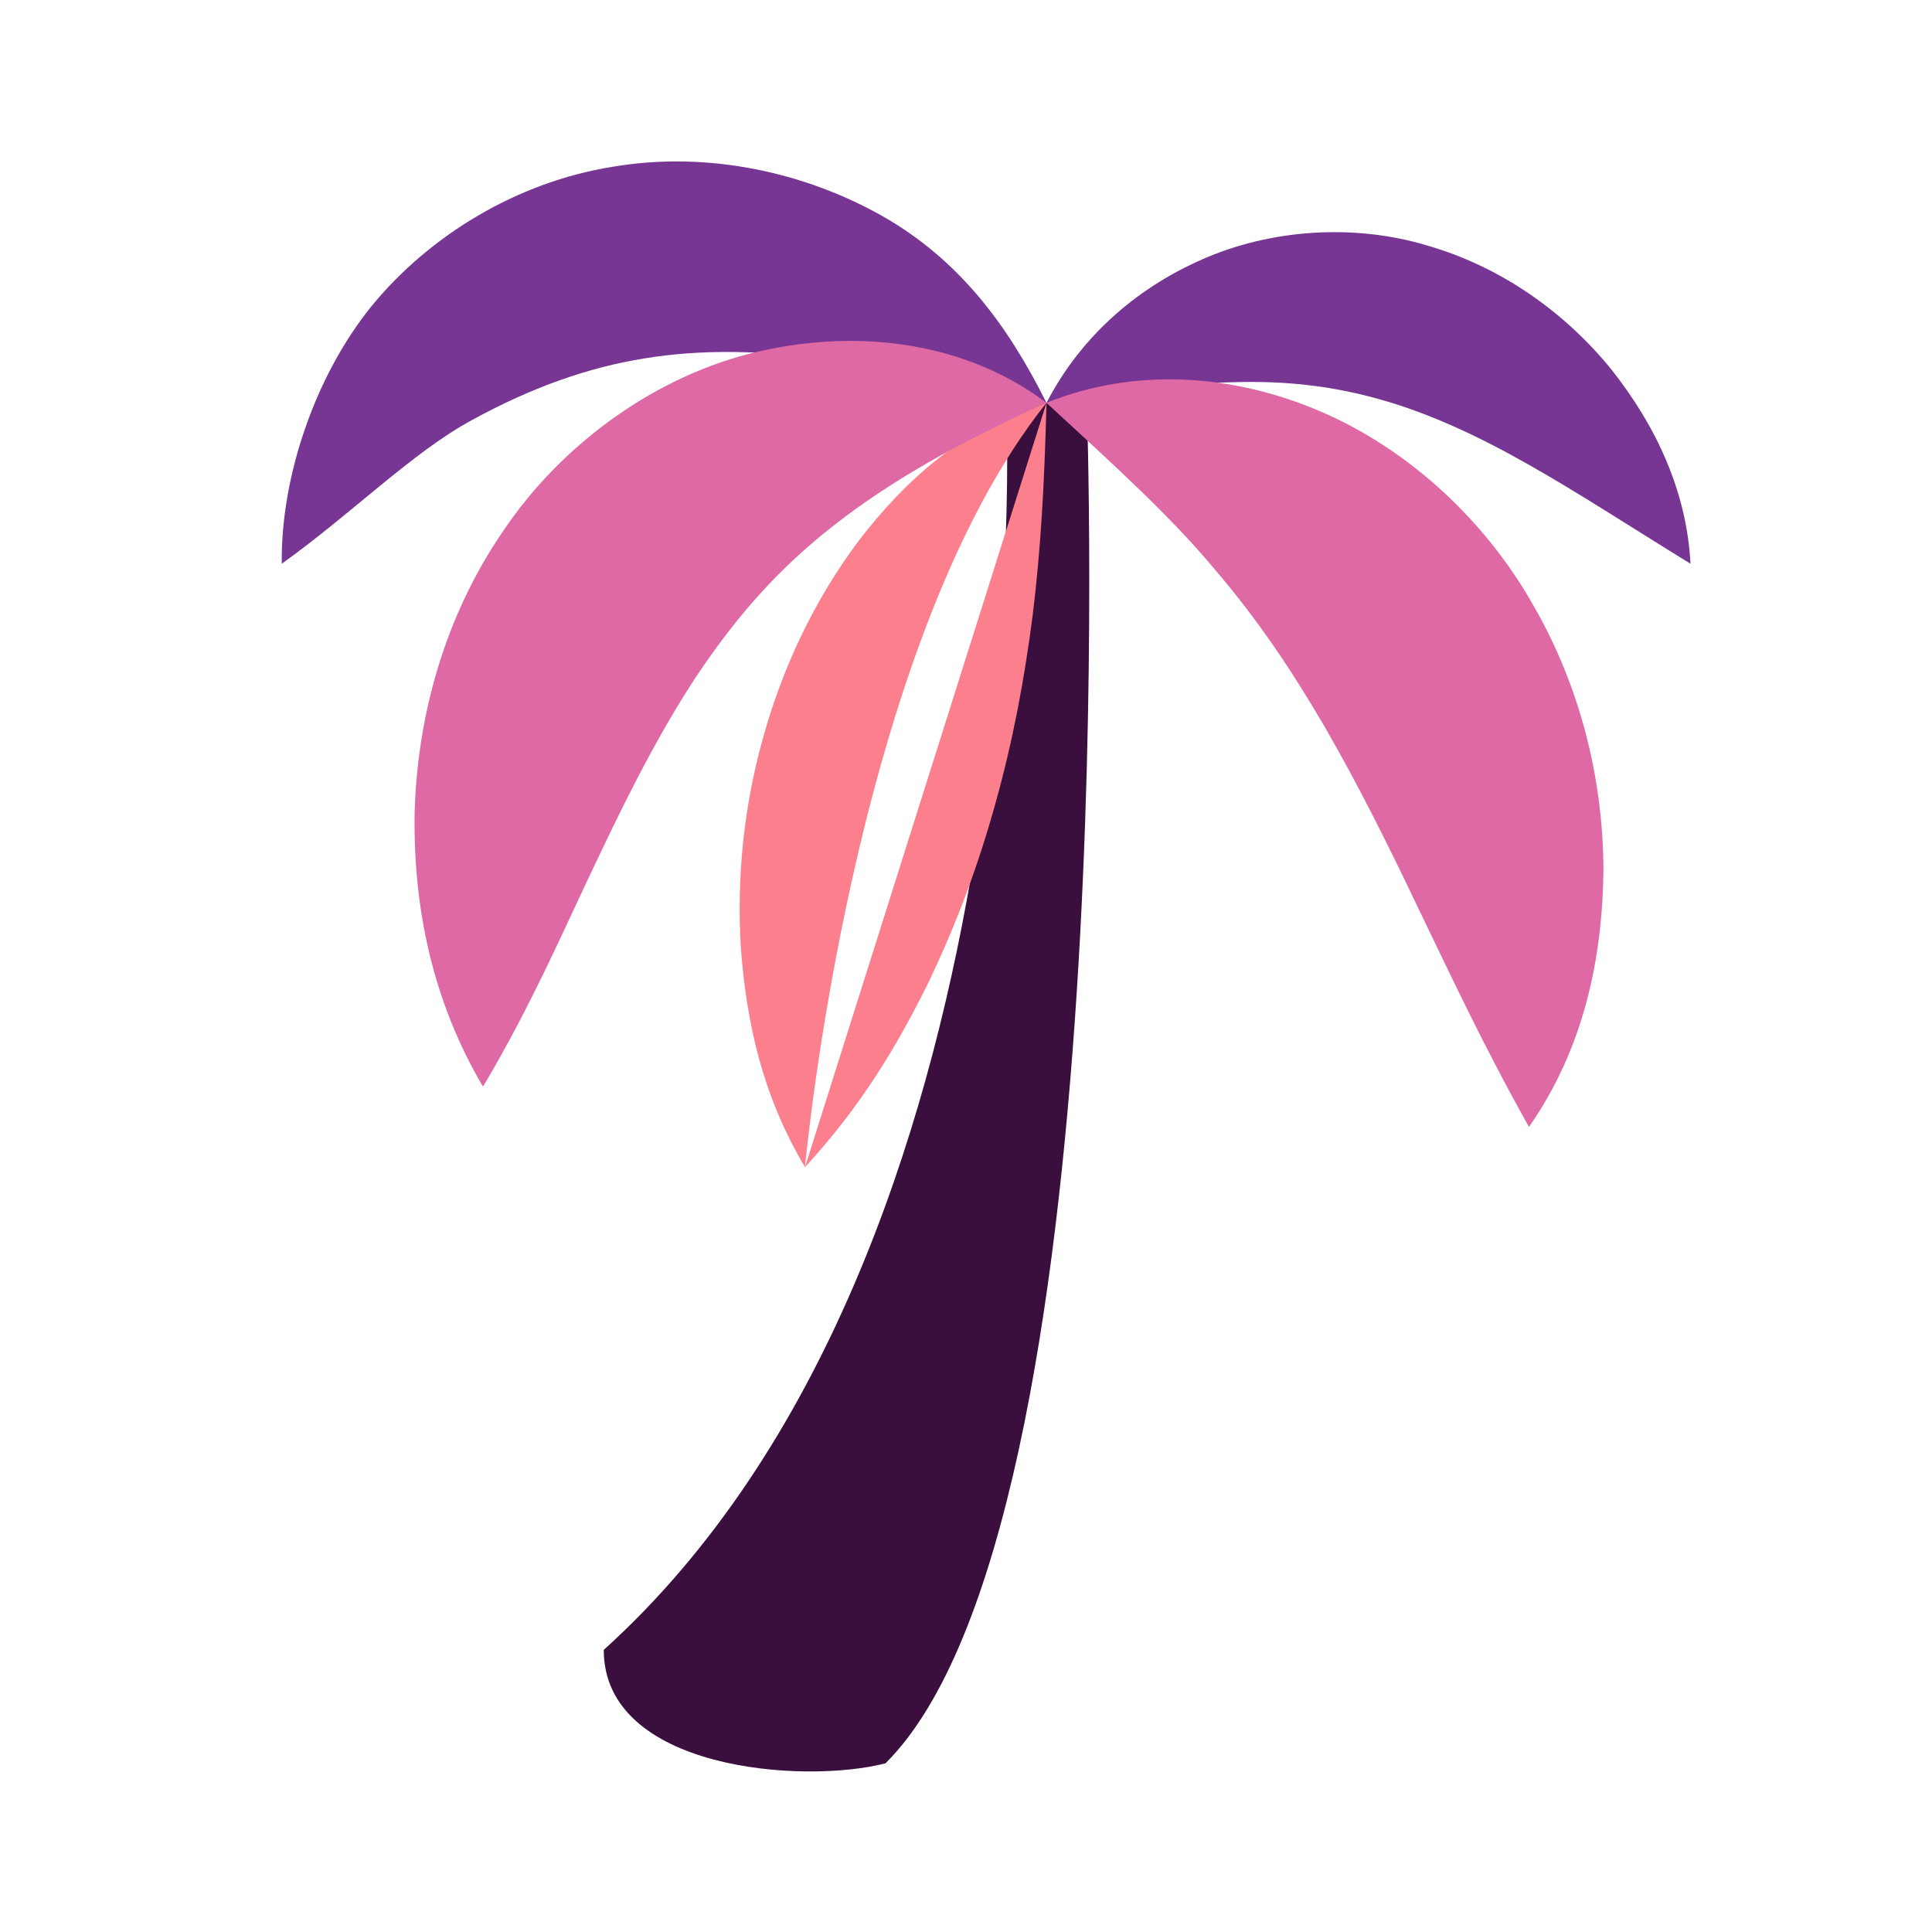
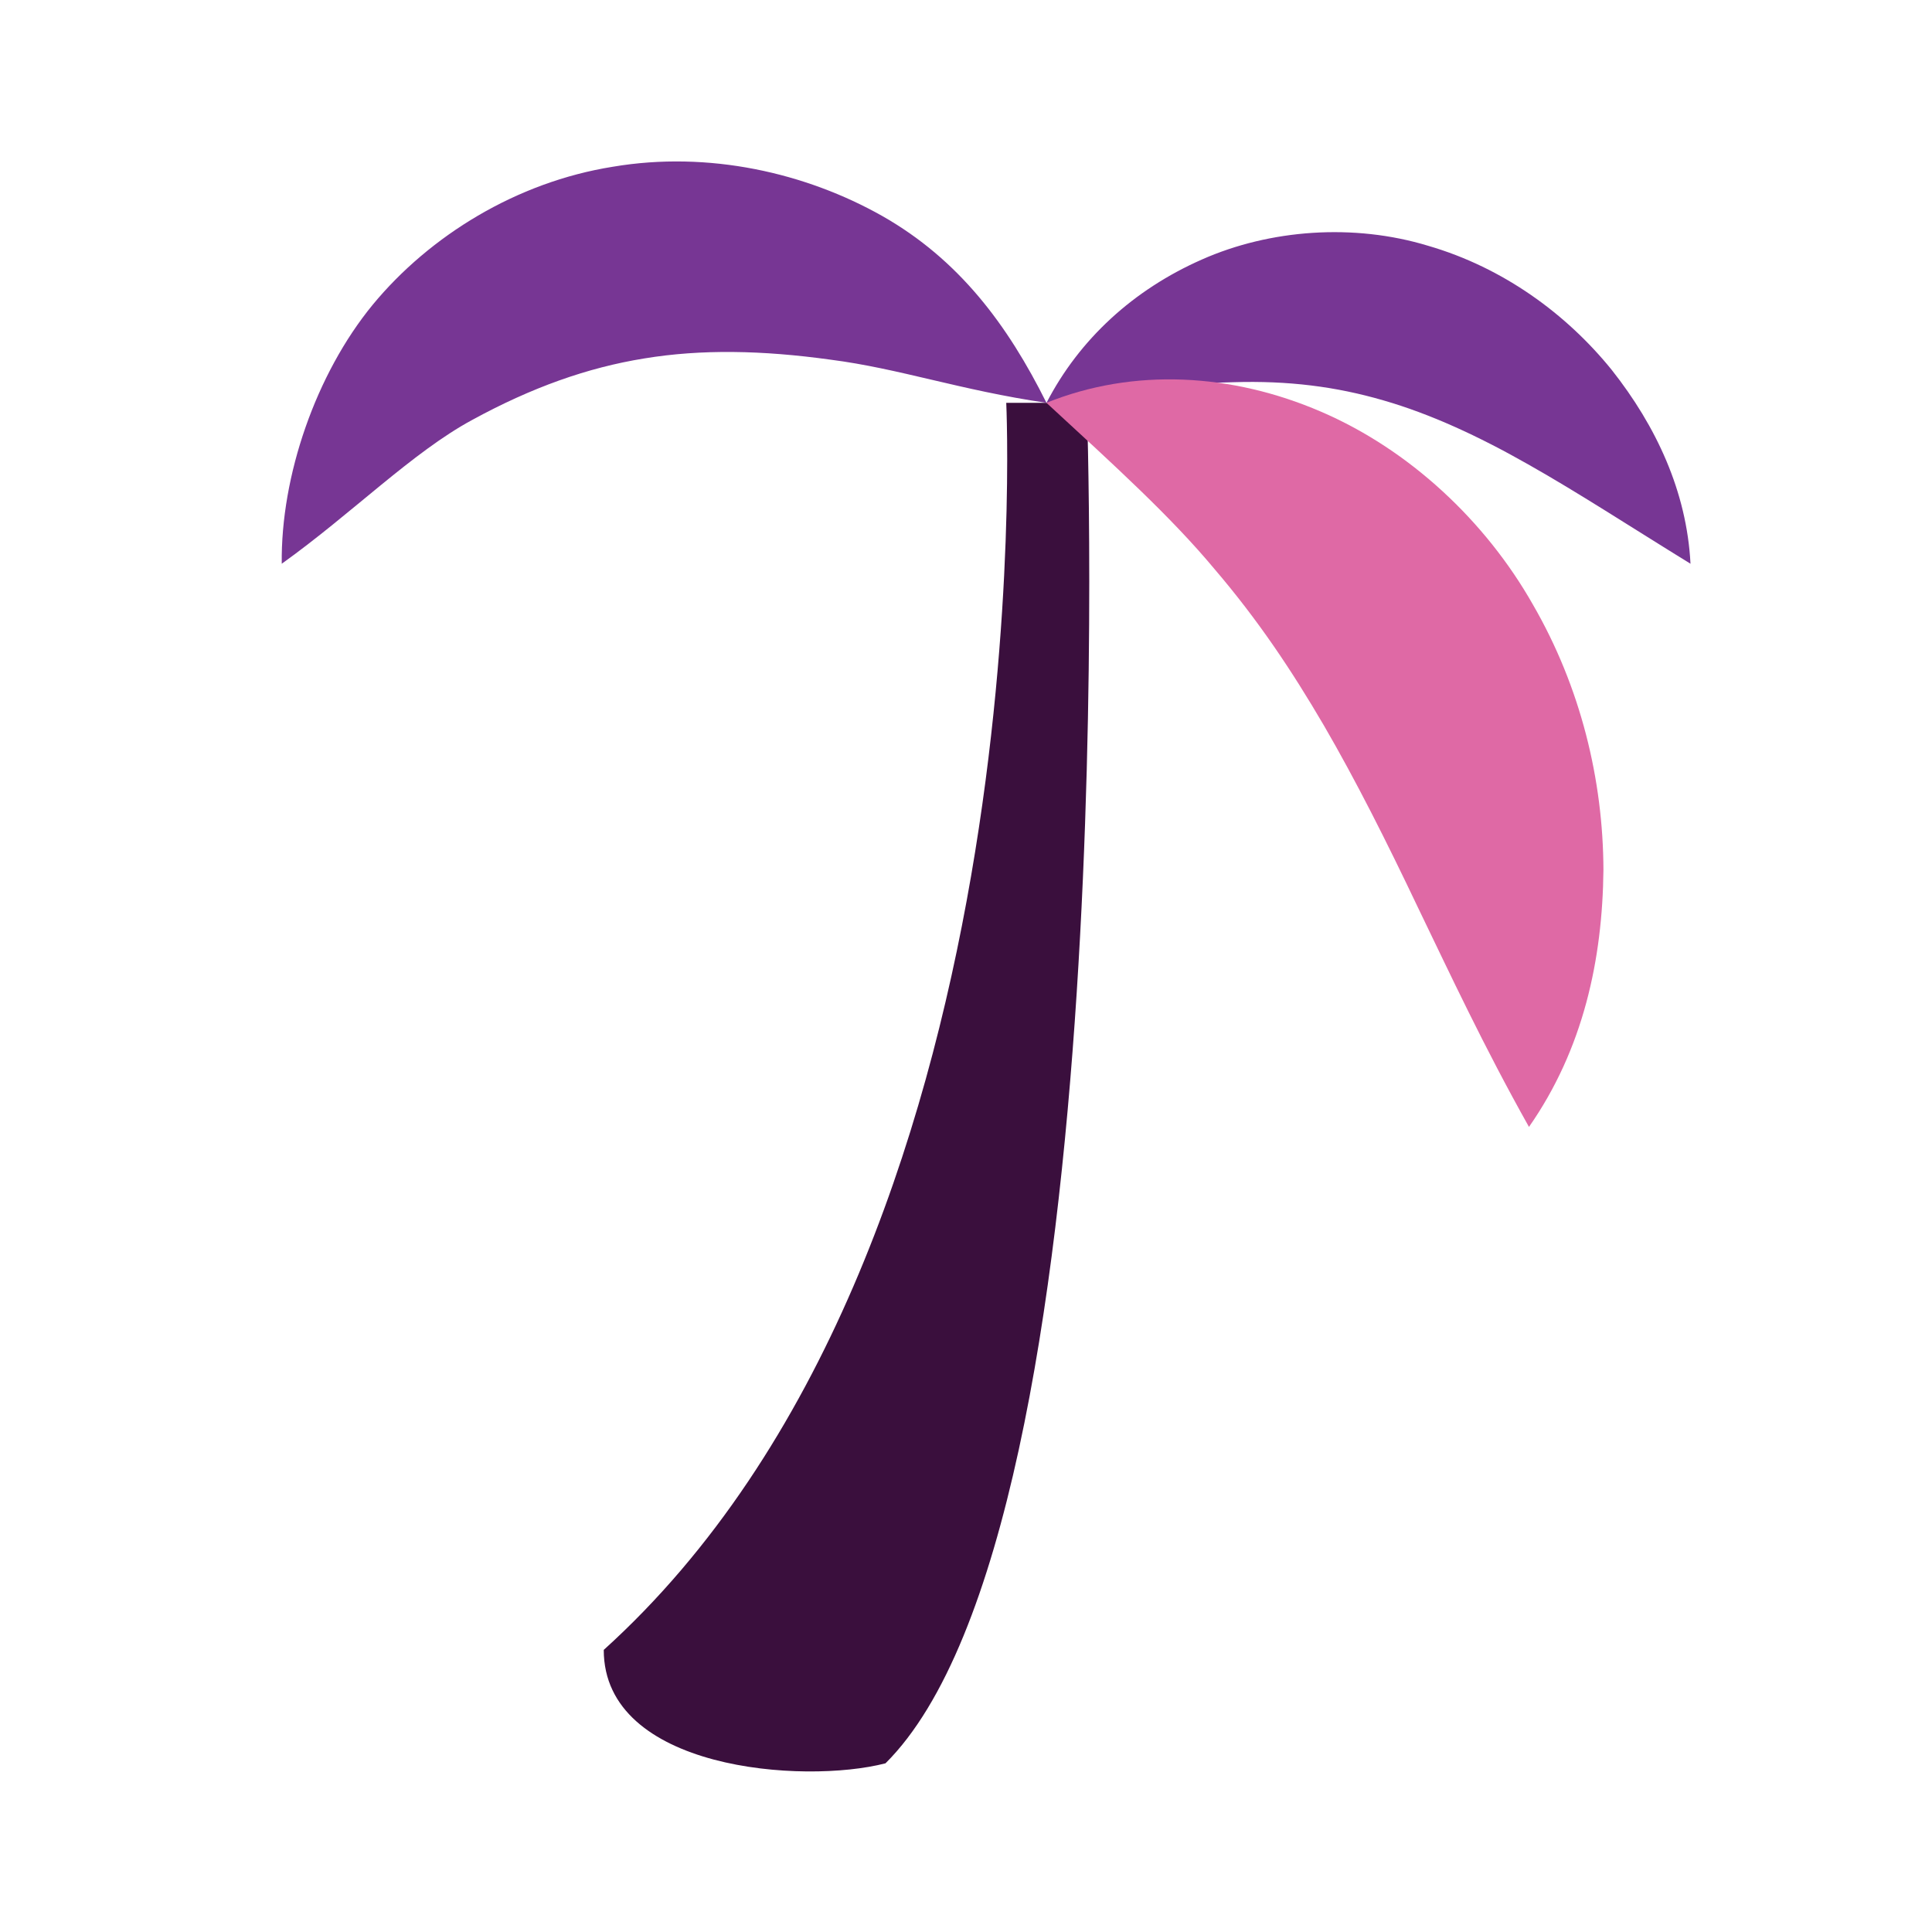
<svg xmlns="http://www.w3.org/2000/svg" viewBox="0 0 48 48" width="480px" height="480px">
  <defs />
  <path d="M7 14.006C6.973 11.824 7.849 9.289 9.261 7.57c1.416-1.714 3.572-3.046 5.963-3.427 2.386-.404 4.798.152 6.693 1.222 1.909 1.084 3.117 2.705 4.082 4.643-2.143-.314-3.657-.853-5.364-1.072-1.703-.236-3.216-.263-4.626-.031-1.414.228-2.802.722-4.277 1.528C10.25 11.233 8.744 12.758 7 14.006zM42 14.006c-1.506-.927-2.783-1.763-4.035-2.47-1.244-.706-2.426-1.252-3.599-1.59-1.173-.341-2.362-.493-3.73-.45C29.264 9.523 27.77 9.792 26 10.008c.817-1.582 2.164-2.813 3.86-3.56 1.687-.748 3.77-.906 5.627-.34 1.868.544 3.438 1.7 4.555 3.081C41.145 10.584 41.907 12.21 42 14.006z" style="fill: rgb(119, 54, 148);" />
  <path d="M15,40.991c11-9.94,10-30.983,10-30.983h2c0,0,1,27.837-5,33.801C19.957,44.337,15,43.973,15,40.991z" style="fill: rgb(58, 15, 61);" />
-   <path d="M26 10.008c-4.829 6.035-6 18.989-6 18.989M26 10.008c-.053 2.075-.146 3.671-.344 5.279-.203 1.585-.49 3.112-.913 4.63-.417 1.519-.968 3.022-1.696 4.532-.749 1.511-1.634 3.014-3.047 4.548-1.074-1.805-1.453-3.623-1.591-5.412-.113-1.789.073-3.562.555-5.277.479-1.714 1.252-3.379 2.374-4.878C22.469 11.961 23.963 10.566 26 10.008z" style="fill: rgb(252, 127, 142);" />
  <g>
-     <path d="M26,10.008c-2.208,0.994-3.911,1.97-5.279,3.042c-1.367,1.065-2.35,2.197-3.261,3.518c-0.904,1.323-1.713,2.877-2.547,4.633c-0.848,1.757-1.659,3.689-2.913,5.797c-1.245-2.113-1.734-4.416-1.699-6.792c0.064-2.361,0.717-4.856,2.209-7.026c1.461-2.171,3.828-3.882,6.364-4.453C21.394,8.155,24.018,8.518,26,10.008z" style="fill: rgb(223, 105, 165);" />
    <path d="M37.987,27.998c-1.136-2.025-1.953-3.785-2.756-5.446c-0.787-1.654-1.541-3.154-2.338-4.526c-0.804-1.374-1.637-2.623-2.723-3.893c-1.077-1.292-2.446-2.536-4.171-4.125c2.172-0.877,4.61-0.732,6.816,0.218c2.208,0.948,4.096,2.726,5.267,4.79c1.195,2.064,1.747,4.366,1.755,6.594C39.814,23.836,39.339,26.062,37.987,27.998z" style="fill: rgb(223, 105, 165);" />
  </g>
</svg>